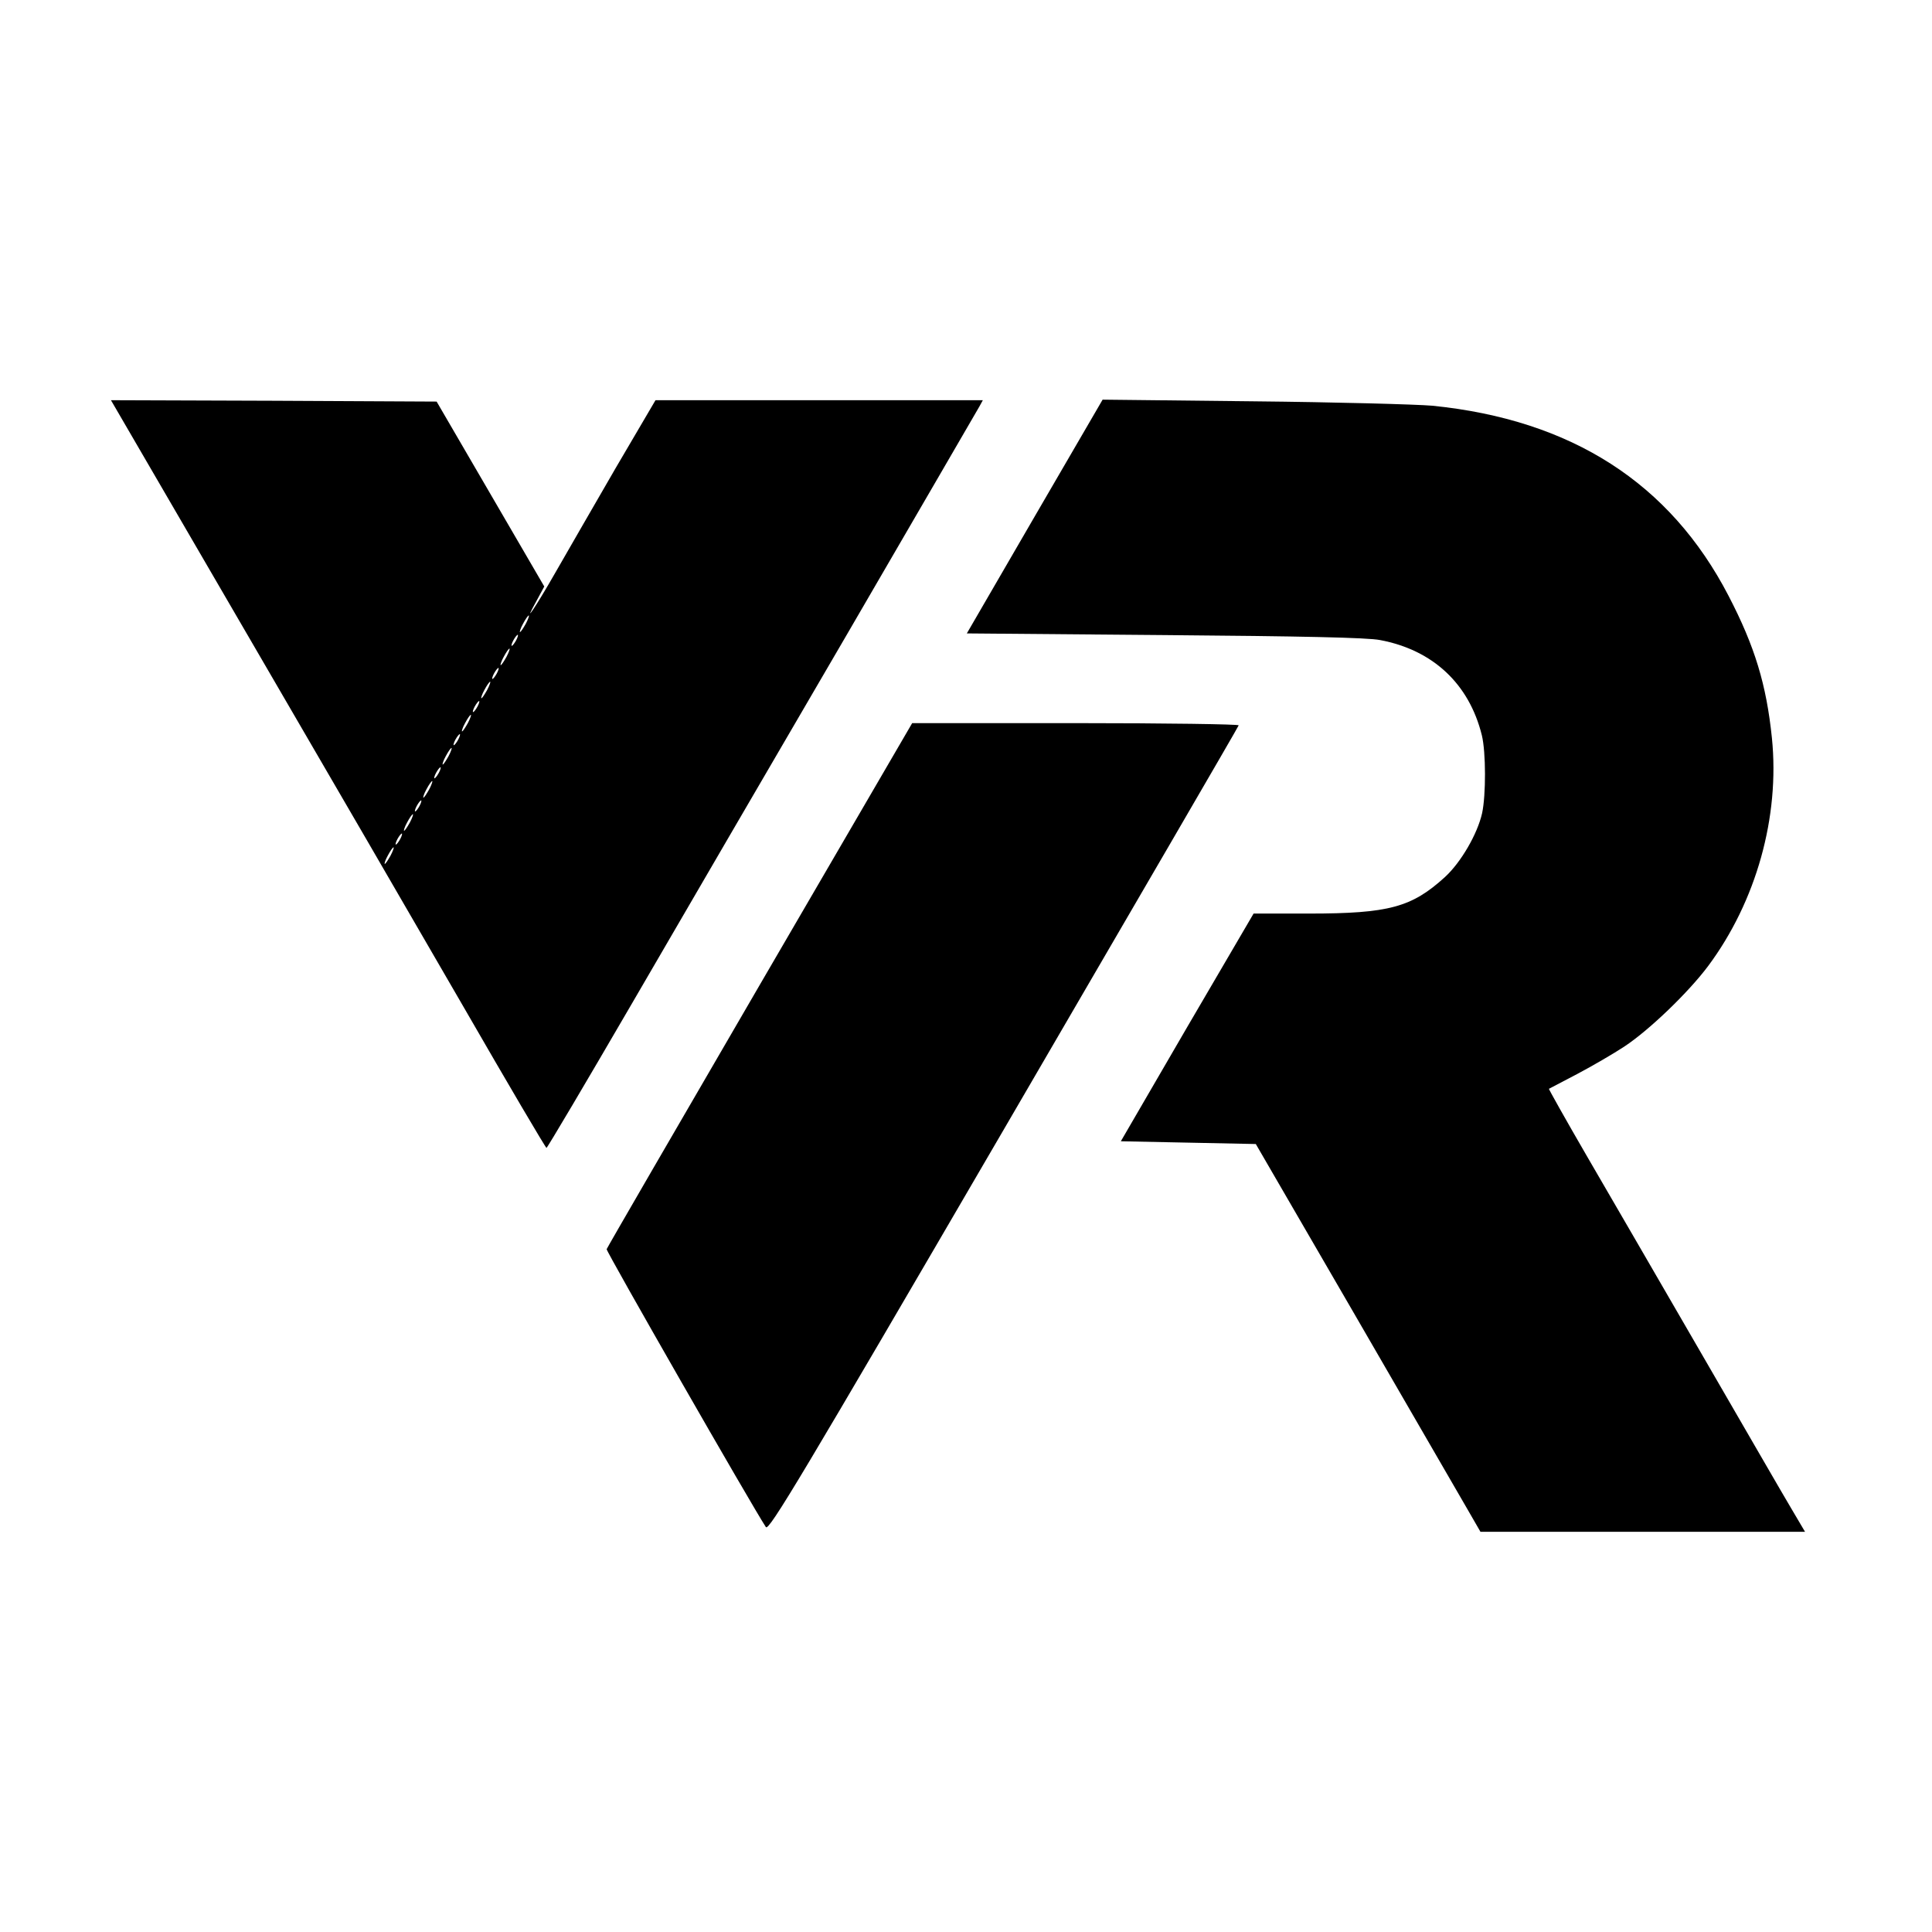
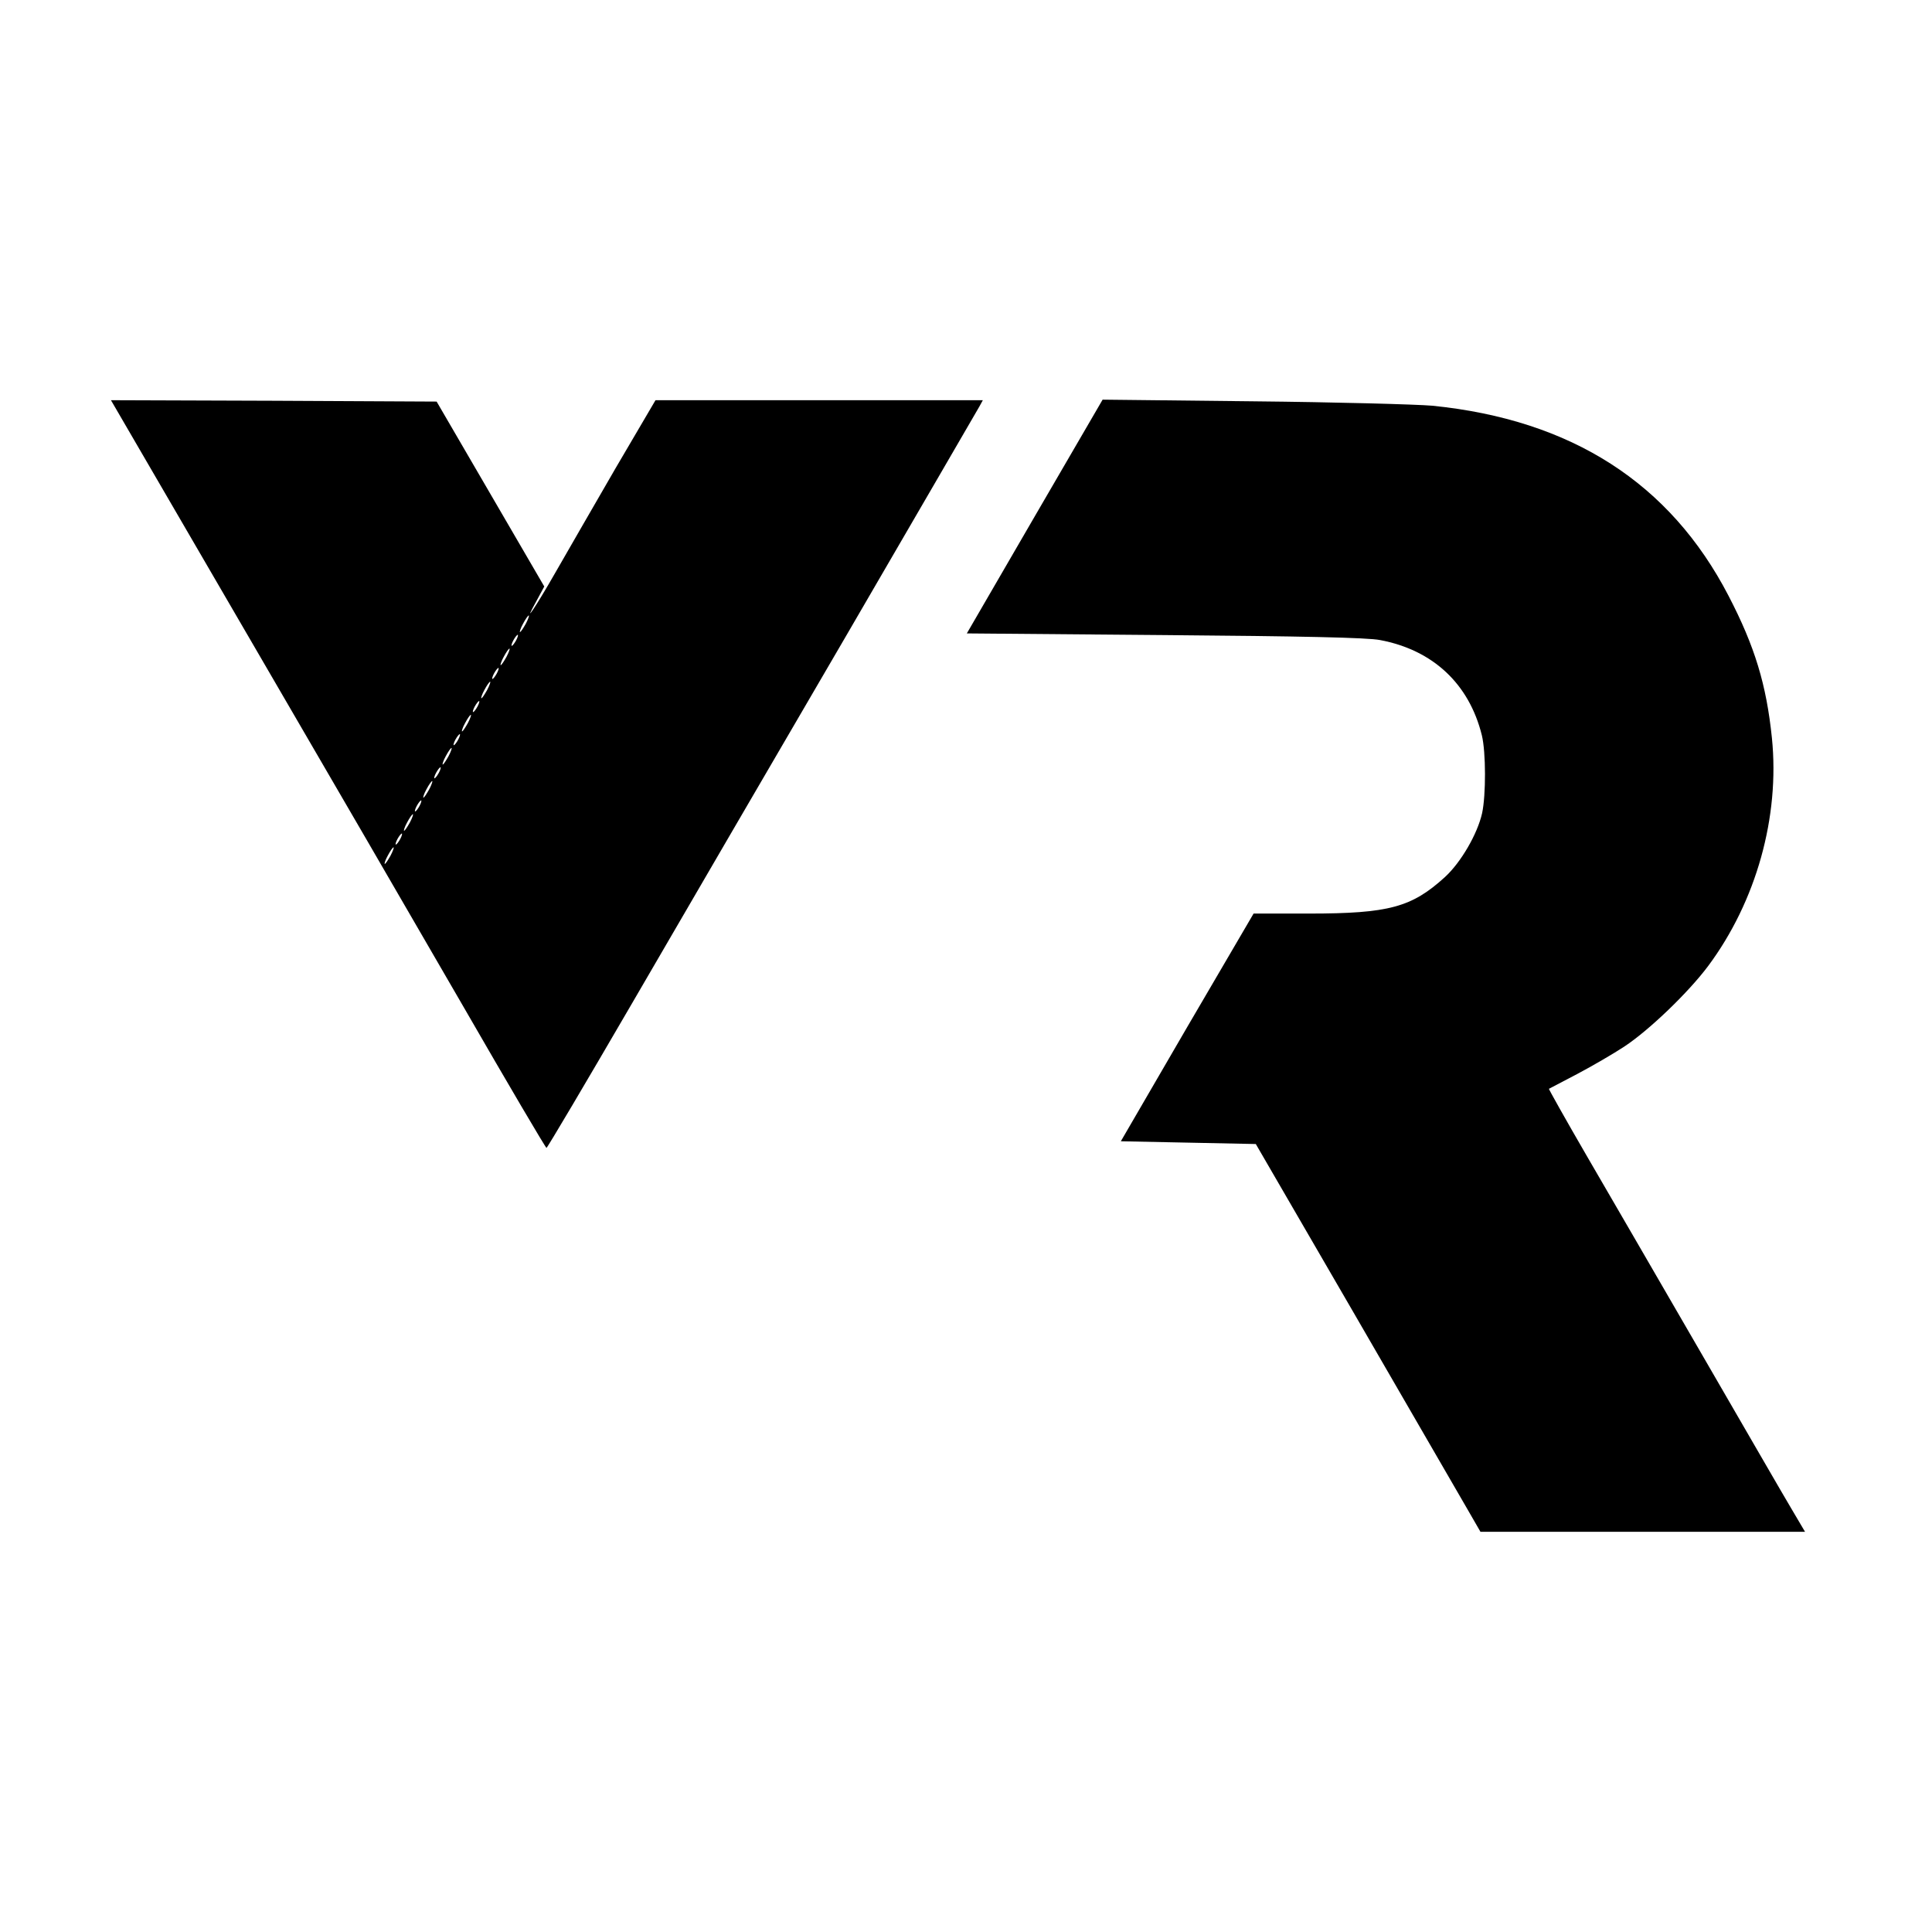
<svg xmlns="http://www.w3.org/2000/svg" version="1.0" width="700pt" height="700pt" viewBox="0 0 700 700" preserveAspectRatio="xMidYMid meet">
  <g transform="translate(0,700) scale(0.1,-0.1)" fill="#000000" stroke="none">
    <path d="M893 4706 c271 -465 625 -1075 787 -1355 162 -281 297 -510 300 -510 3 0 142 235 309 522 167 287 516 887 776 1332 259 446 477 820 484 833 l12 22 -593 0 -593 0 -145 -247 c-79 -137 -177 -306 -218 -378 -72 -126 -123 -201 -67 -100 l27 50 -195 335 -195 335 -590 3 -590 2 491 -844z m1012 34 c-9 -16 -18 -30 -21 -30 -2 0 2 14 11 30 9 17 18 30 21 30 2 0 -2 -13 -11 -30z m-35 -60 c-6 -11 -13 -20 -16 -20 -2 0 0 9 6 20 6 11 13 20 16 20 2 0 0 -9 -6 -20z m-35 -60 c-9 -16 -18 -30 -21 -30 -2 0 2 14 11 30 9 17 18 30 21 30 2 0 -2 -13 -11 -30z m-35 -60 c-6 -11 -13 -20 -16 -20 -2 0 0 9 6 20 6 11 13 20 16 20 2 0 0 -9 -6 -20z m-35 -60 c-9 -16 -18 -30 -21 -30 -2 0 2 14 11 30 9 17 18 30 21 30 2 0 -2 -13 -11 -30z m-35 -60 c-6 -11 -13 -20 -16 -20 -2 0 0 9 6 20 6 11 13 20 16 20 2 0 0 -9 -6 -20z m-35 -60 c-9 -16 -18 -30 -21 -30 -2 0 2 14 11 30 9 17 18 30 21 30 2 0 -2 -13 -11 -30z m-35 -60 c-6 -11 -13 -20 -16 -20 -2 0 0 9 6 20 6 11 13 20 16 20 2 0 0 -9 -6 -20z m-35 -60 c-9 -16 -18 -30 -21 -30 -2 0 2 14 11 30 9 17 18 30 21 30 2 0 -2 -13 -11 -30z m-35 -60 c-6 -11 -13 -20 -16 -20 -2 0 0 9 6 20 6 11 13 20 16 20 2 0 0 -9 -6 -20z m-35 -60 c-9 -16 -18 -30 -21 -30 -2 0 2 14 11 30 9 17 18 30 21 30 2 0 -2 -13 -11 -30z m-35 -60 c-6 -11 -13 -20 -16 -20 -2 0 0 9 6 20 6 11 13 20 16 20 2 0 0 -9 -6 -20z m-35 -60 c-9 -16 -18 -30 -21 -30 -2 0 2 14 11 30 9 17 18 30 21 30 2 0 -2 -13 -11 -30z m-35 -60 c-6 -11 -13 -20 -16 -20 -2 0 0 9 6 20 6 11 13 20 16 20 2 0 0 -9 -6 -20z m-35 -60 c-9 -16 -18 -30 -21 -30 -2 0 2 14 11 30 9 17 18 30 21 30 2 0 -2 -13 -11 -30z" />
    <path d="M3749 5129 l-246 -424 716 -6 c497 -4 736 -9 781 -18 192 -36 323 -159 369 -345 15 -61 15 -217 1 -282 -17 -76 -77 -179 -135 -232 -120 -109 -202 -132 -492 -132 l-201 0 -241 -412 -240 -413 244 -5 245 -5 351 -605 c193 -333 376 -649 407 -703 l56 -97 588 0 588 0 -49 83 c-27 45 -173 298 -326 562 -153 264 -340 587 -417 719 -76 131 -137 240 -136 241 2 1 48 25 103 54 55 29 132 74 170 99 91 60 233 197 304 292 174 234 260 540 231 826 -20 194 -62 332 -157 515 -212 409 -569 638 -1073 689 -58 5 -350 13 -650 16 l-545 6 -246 -423z" />
-     <path d="M2753 3432 c-303 -521 -553 -952 -555 -958 -2 -8 528 -933 577 -1007 11 -15 128 181 861 1439 467 802 851 1461 852 1466 2 4 -263 8 -590 8 l-593 0 -552 -948z" />
  </g>
</svg>